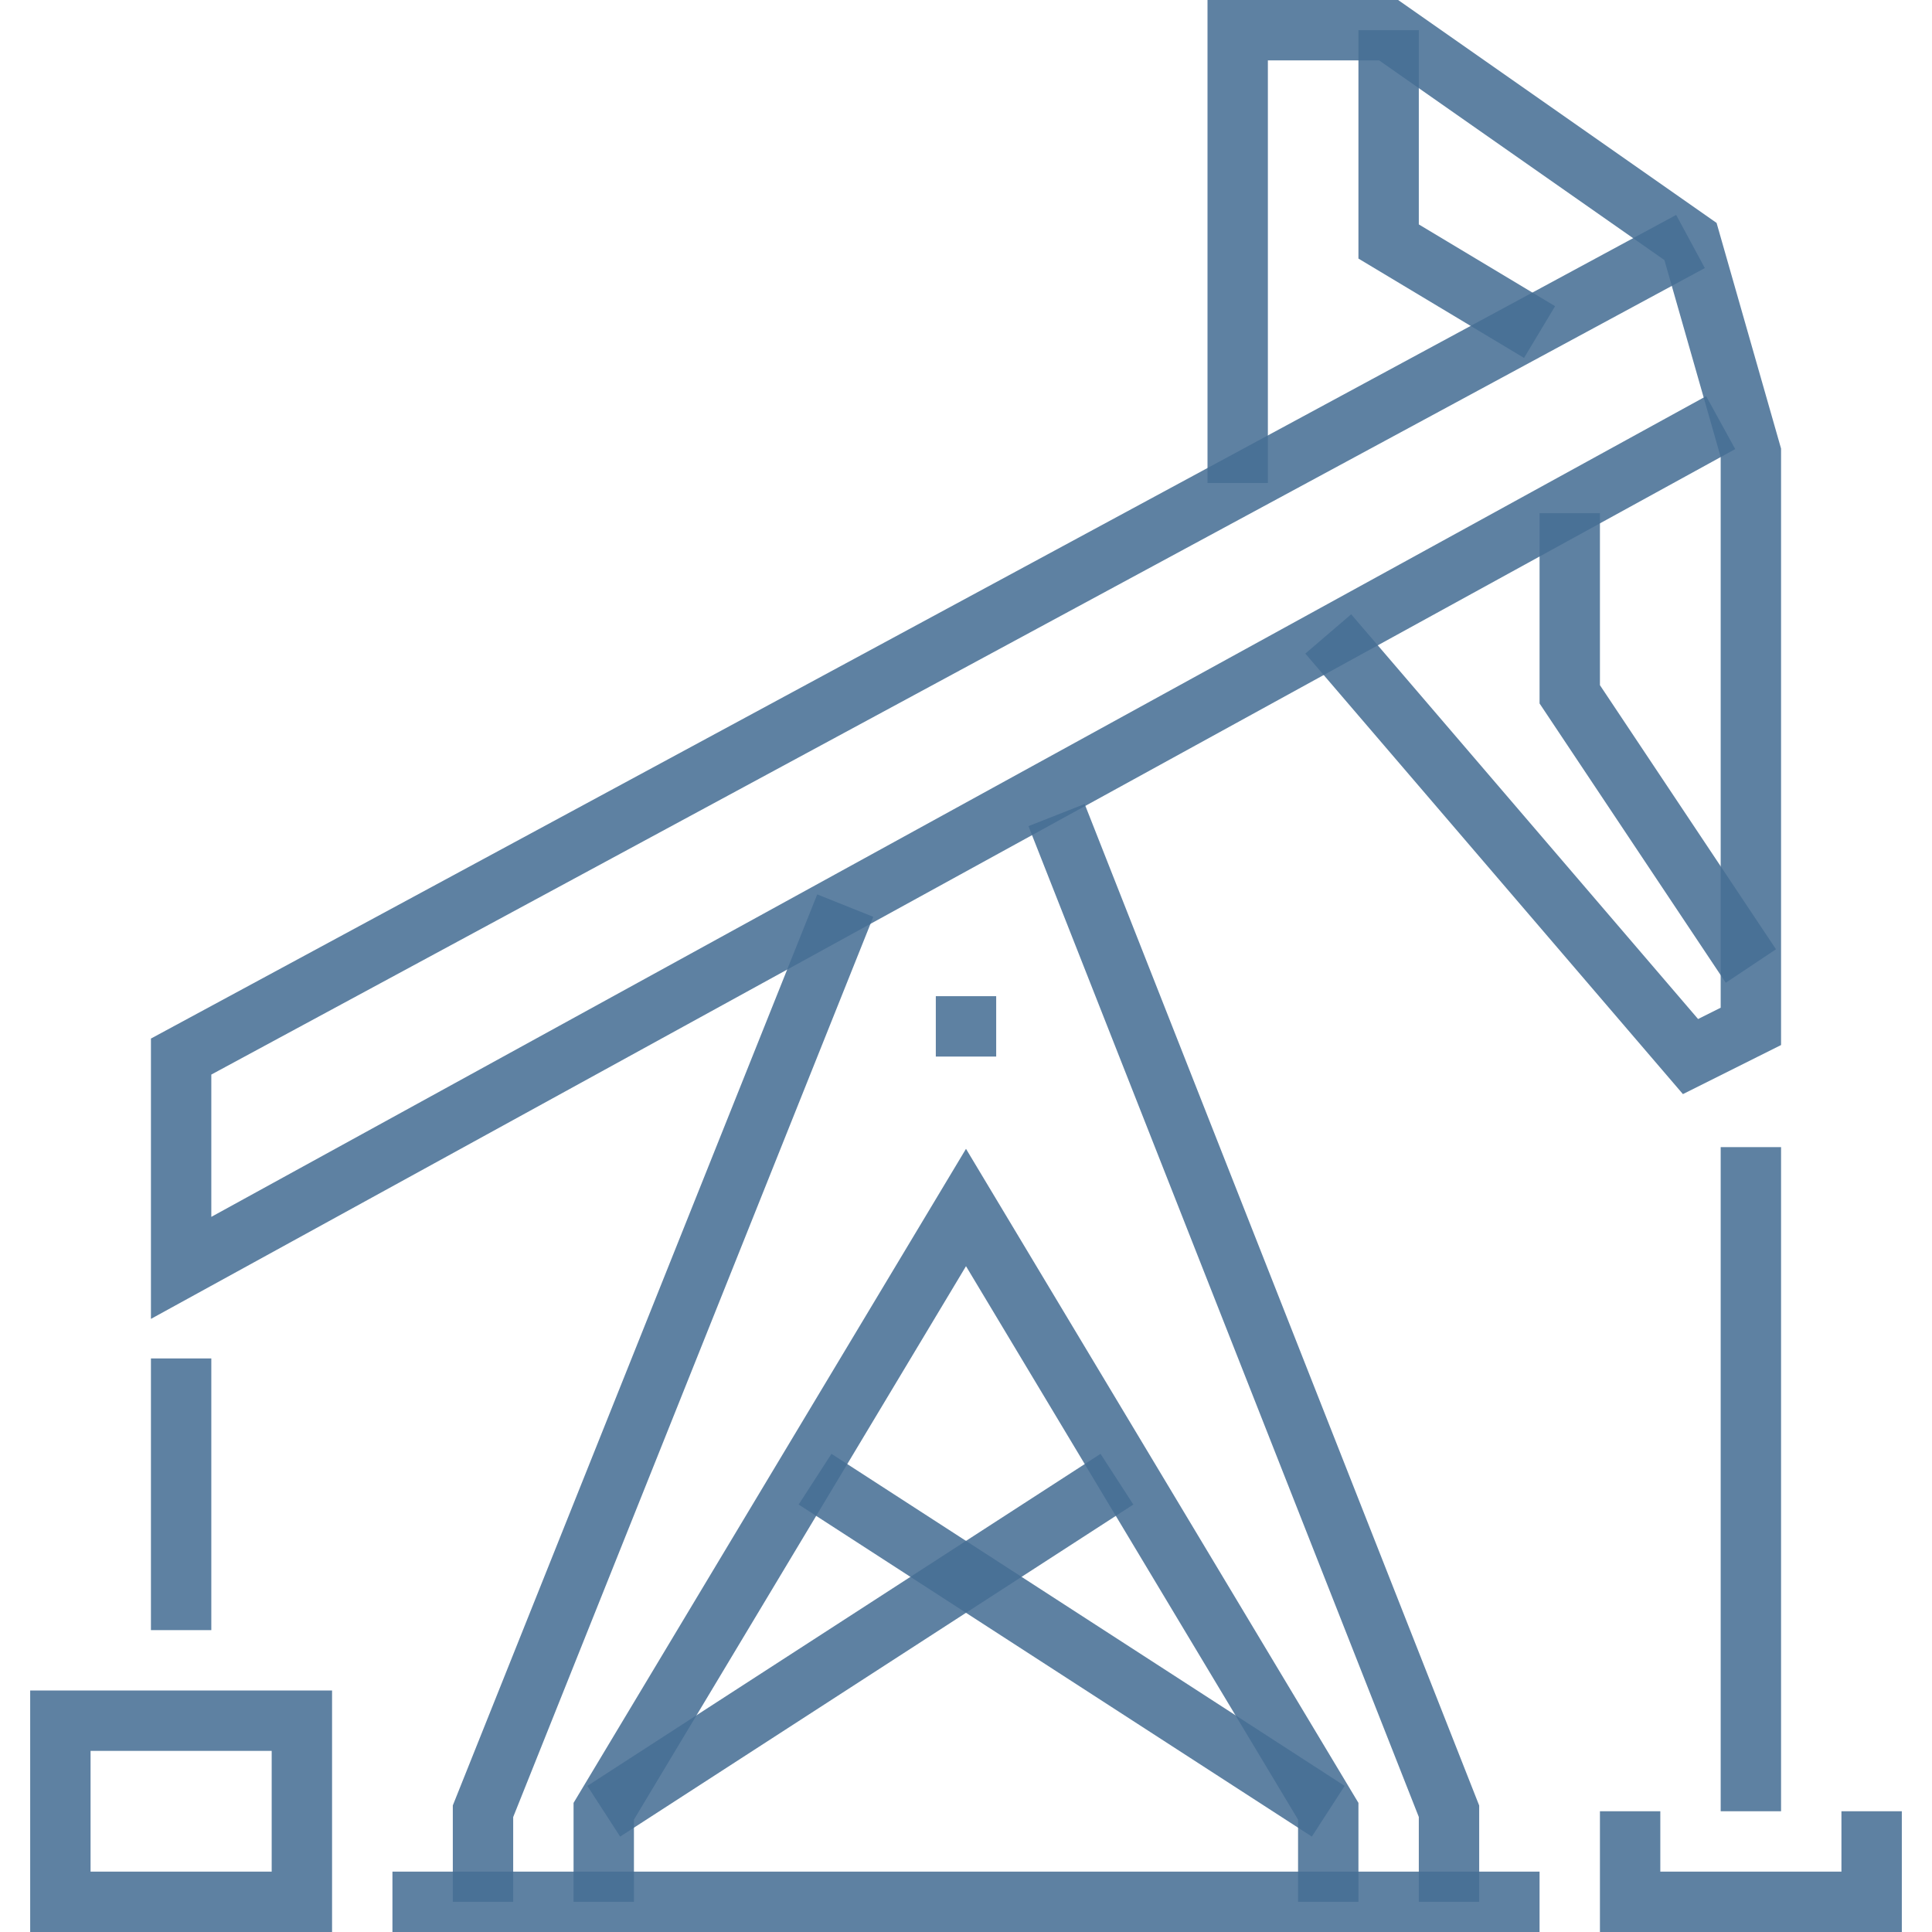
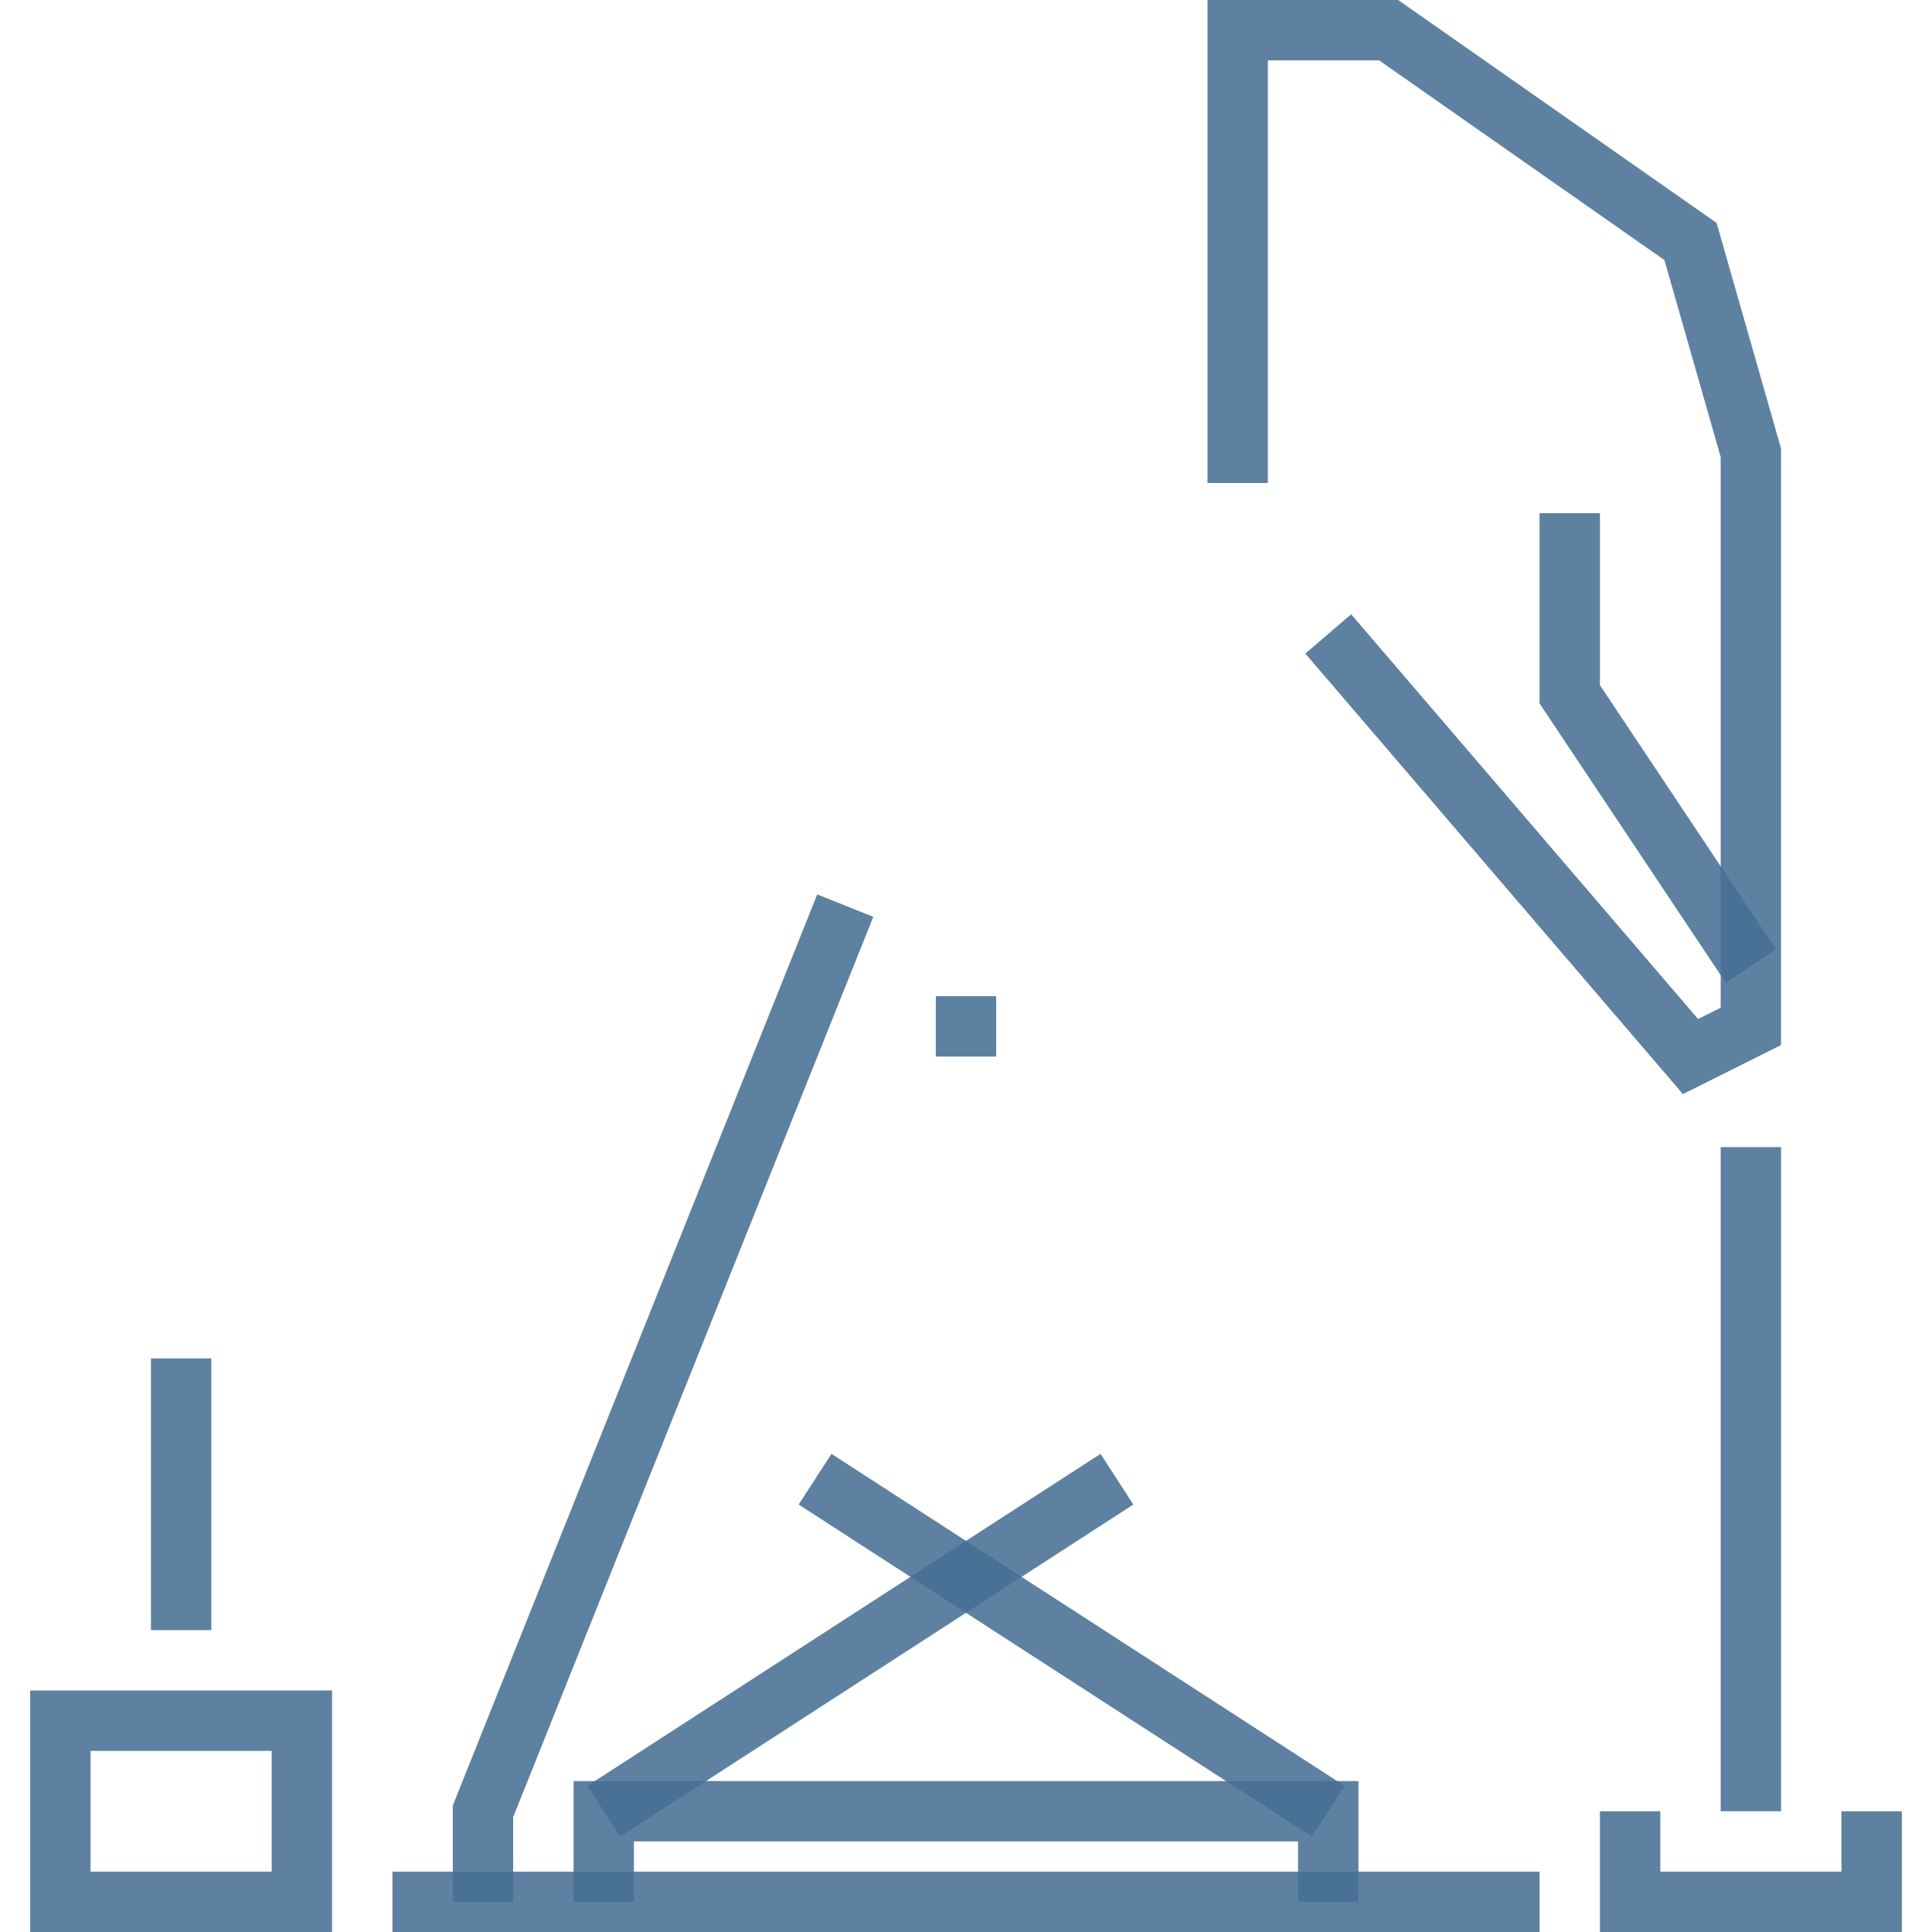
<svg xmlns="http://www.w3.org/2000/svg" width="64" height="64" viewBox="0 0 64 64" fill="none">
-   <path d="M35 27L48 60V63" stroke="#466E94" stroke-opacity="0.87" stroke-width="2" stroke-miterlimit="10" />
  <path d="M16 63V60L28 30" stroke="#466E94" stroke-opacity="0.87" stroke-width="2" stroke-miterlimit="10" />
-   <path d="M20 63V60L32 40L44 60V63" stroke="#466E94" stroke-opacity="0.87" stroke-width="2" stroke-miterlimit="10" />
+   <path d="M20 63V60L44 60V63" stroke="#466E94" stroke-opacity="0.87" stroke-width="2" stroke-miterlimit="10" />
  <path d="M44 60L27 49" stroke="#466E94" stroke-opacity="0.87" stroke-width="2" stroke-miterlimit="10" />
  <path d="M20 60L37 49" stroke="#466E94" stroke-opacity="0.87" stroke-width="2" stroke-miterlimit="10" />
-   <path d="M57 14L6 42V35L56 8" stroke="#466E94" stroke-opacity="0.87" stroke-width="2" stroke-miterlimit="10" />
  <path d="M41 16V1H46L56 8L58 15V34L56 35L44 21" stroke="#466E94" stroke-opacity="0.87" stroke-width="2" stroke-miterlimit="10" />
  <path d="M52 17V23L58 32" stroke="#466E94" stroke-opacity="0.87" stroke-width="2" stroke-miterlimit="10" />
-   <path d="M46 1V8L51 11" stroke="#466E94" stroke-opacity="0.87" stroke-width="2" stroke-miterlimit="10" />
  <path d="M58 38V60" stroke="#466E94" stroke-opacity="0.87" stroke-width="2" stroke-miterlimit="10" />
  <path d="M13 63H51" stroke="#466E94" stroke-opacity="0.87" stroke-width="2" stroke-miterlimit="10" />
  <path d="M62 60V63H54V60" stroke="#466E94" stroke-opacity="0.87" stroke-width="2" stroke-miterlimit="10" />
  <path d="M10 57H2V63H10V57Z" stroke="#466E94" stroke-opacity="0.87" stroke-width="2" stroke-miterlimit="10" />
  <path d="M6 45V54" stroke="#466E94" stroke-opacity="0.87" stroke-width="2" stroke-miterlimit="10" />
  <path d="M32 35V33" stroke="#466E94" stroke-opacity="0.87" stroke-width="2" stroke-miterlimit="10" />
</svg>